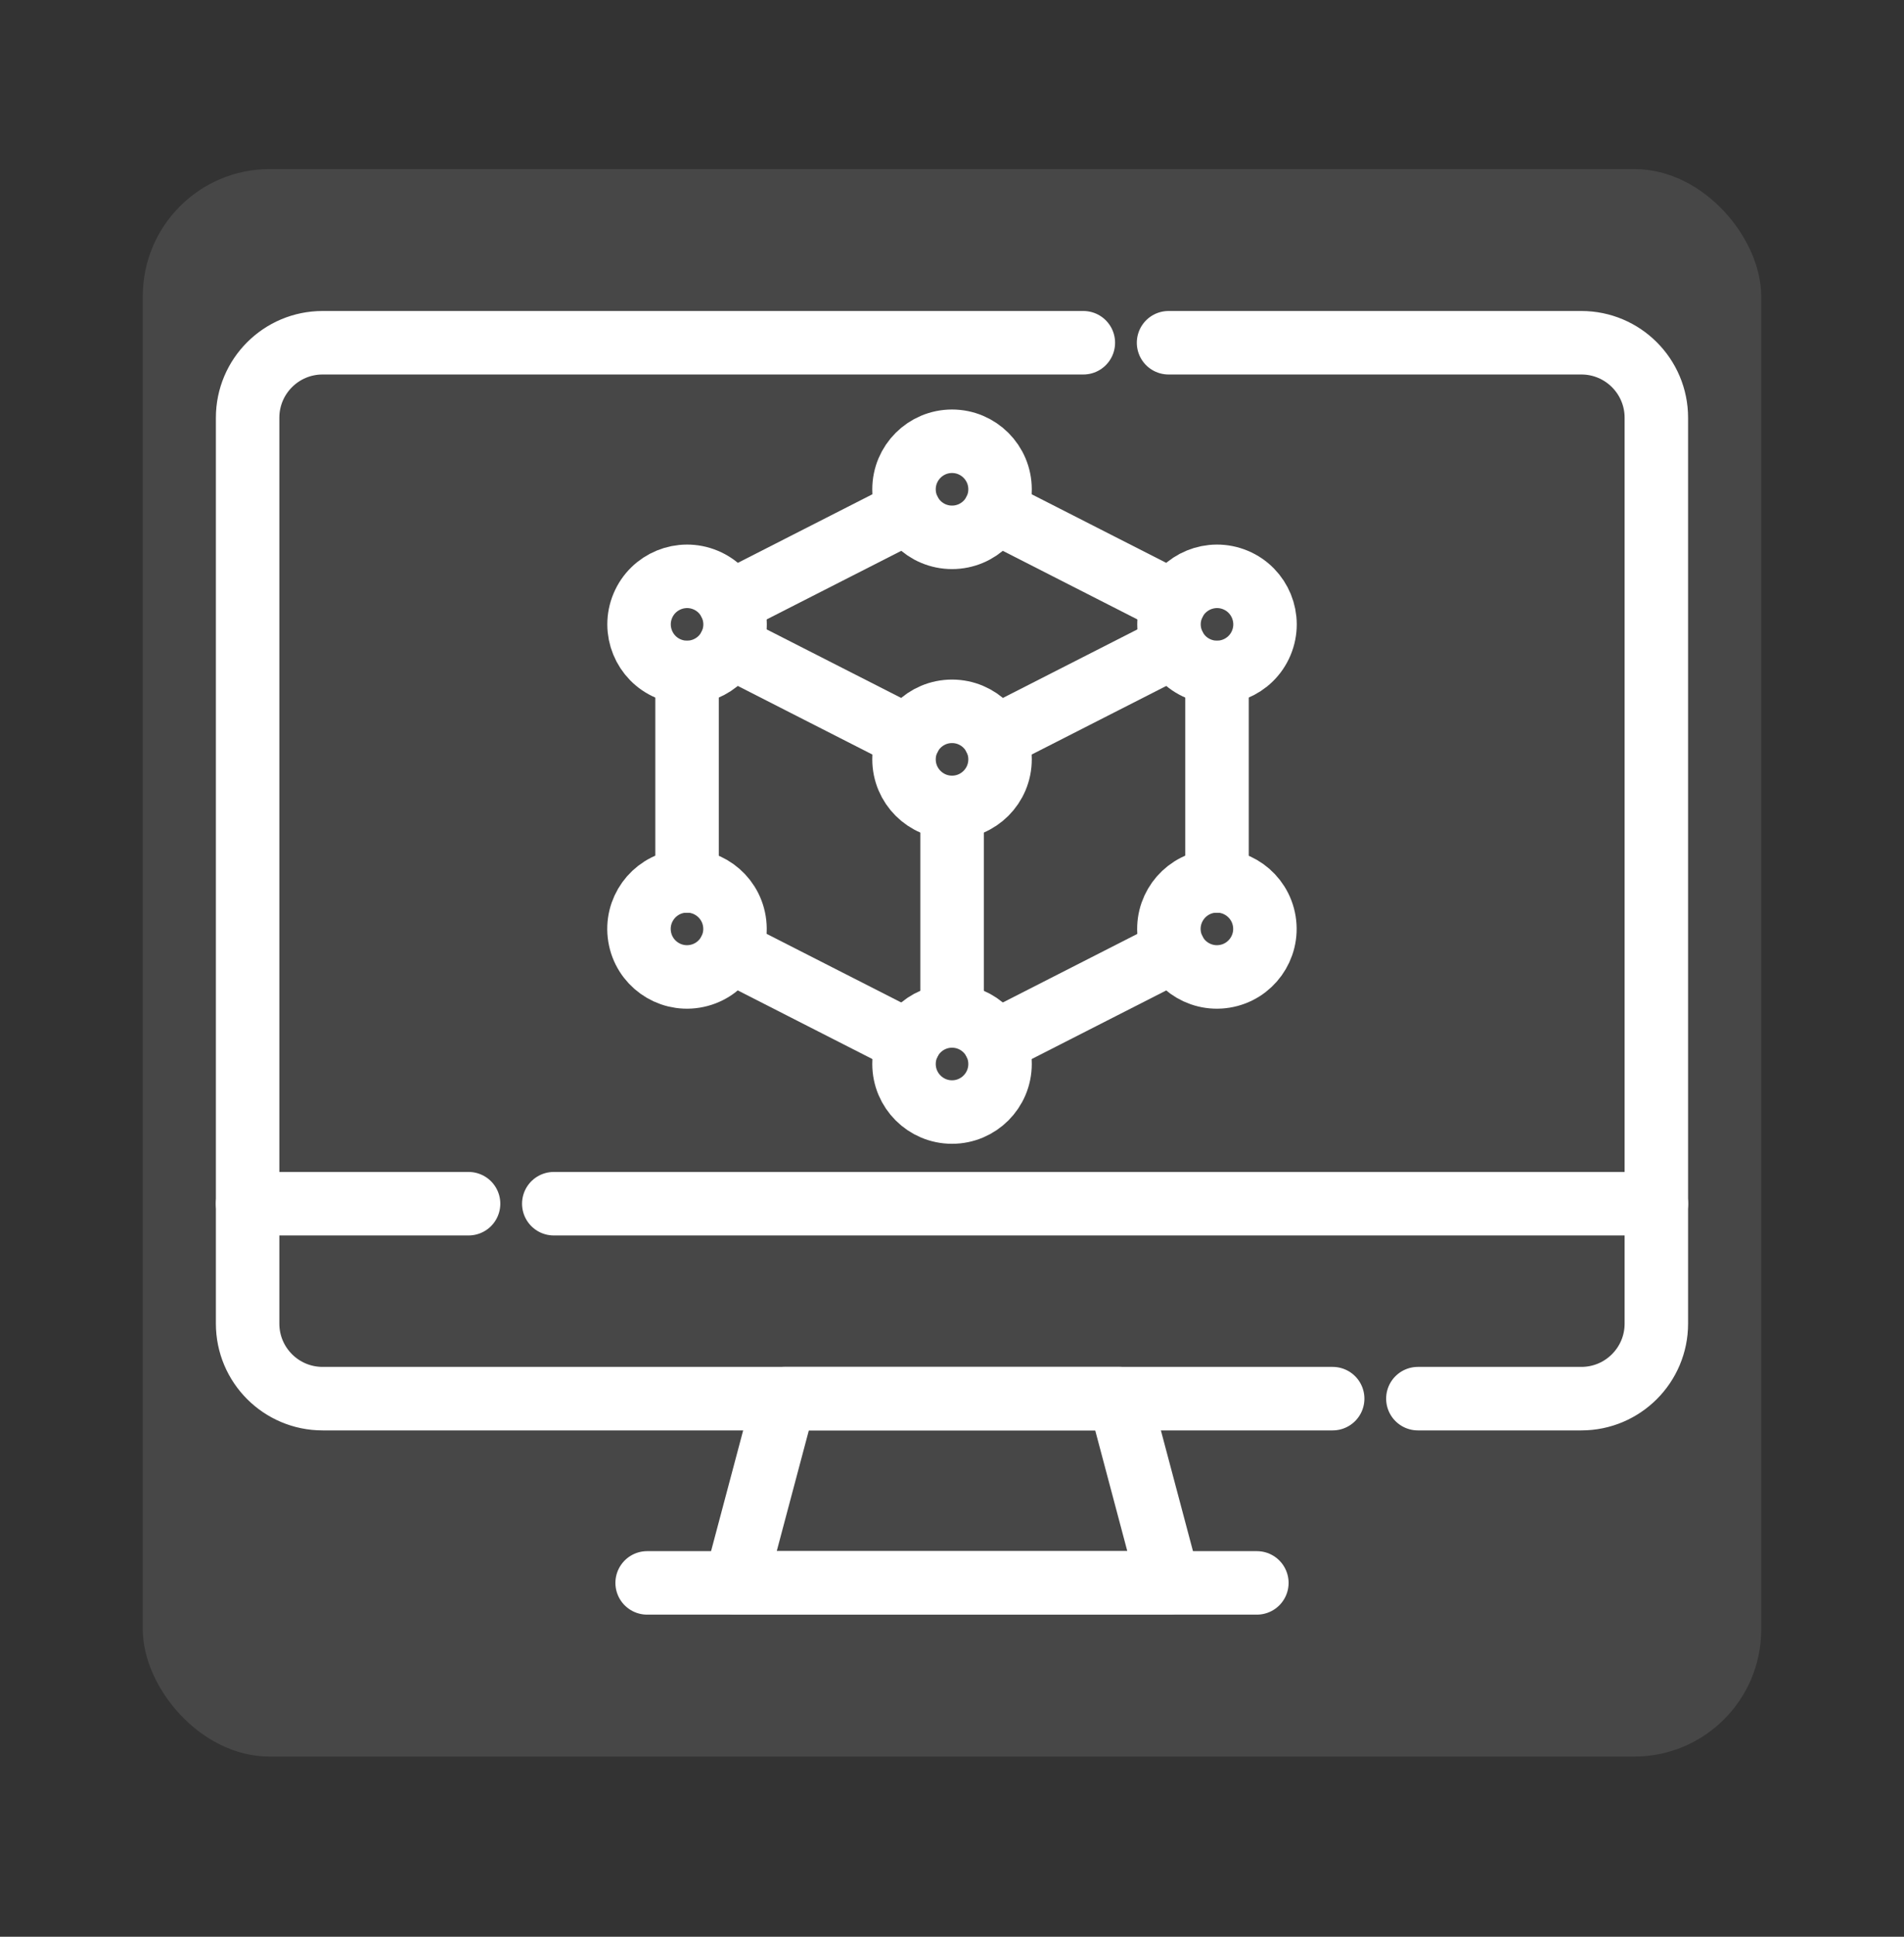
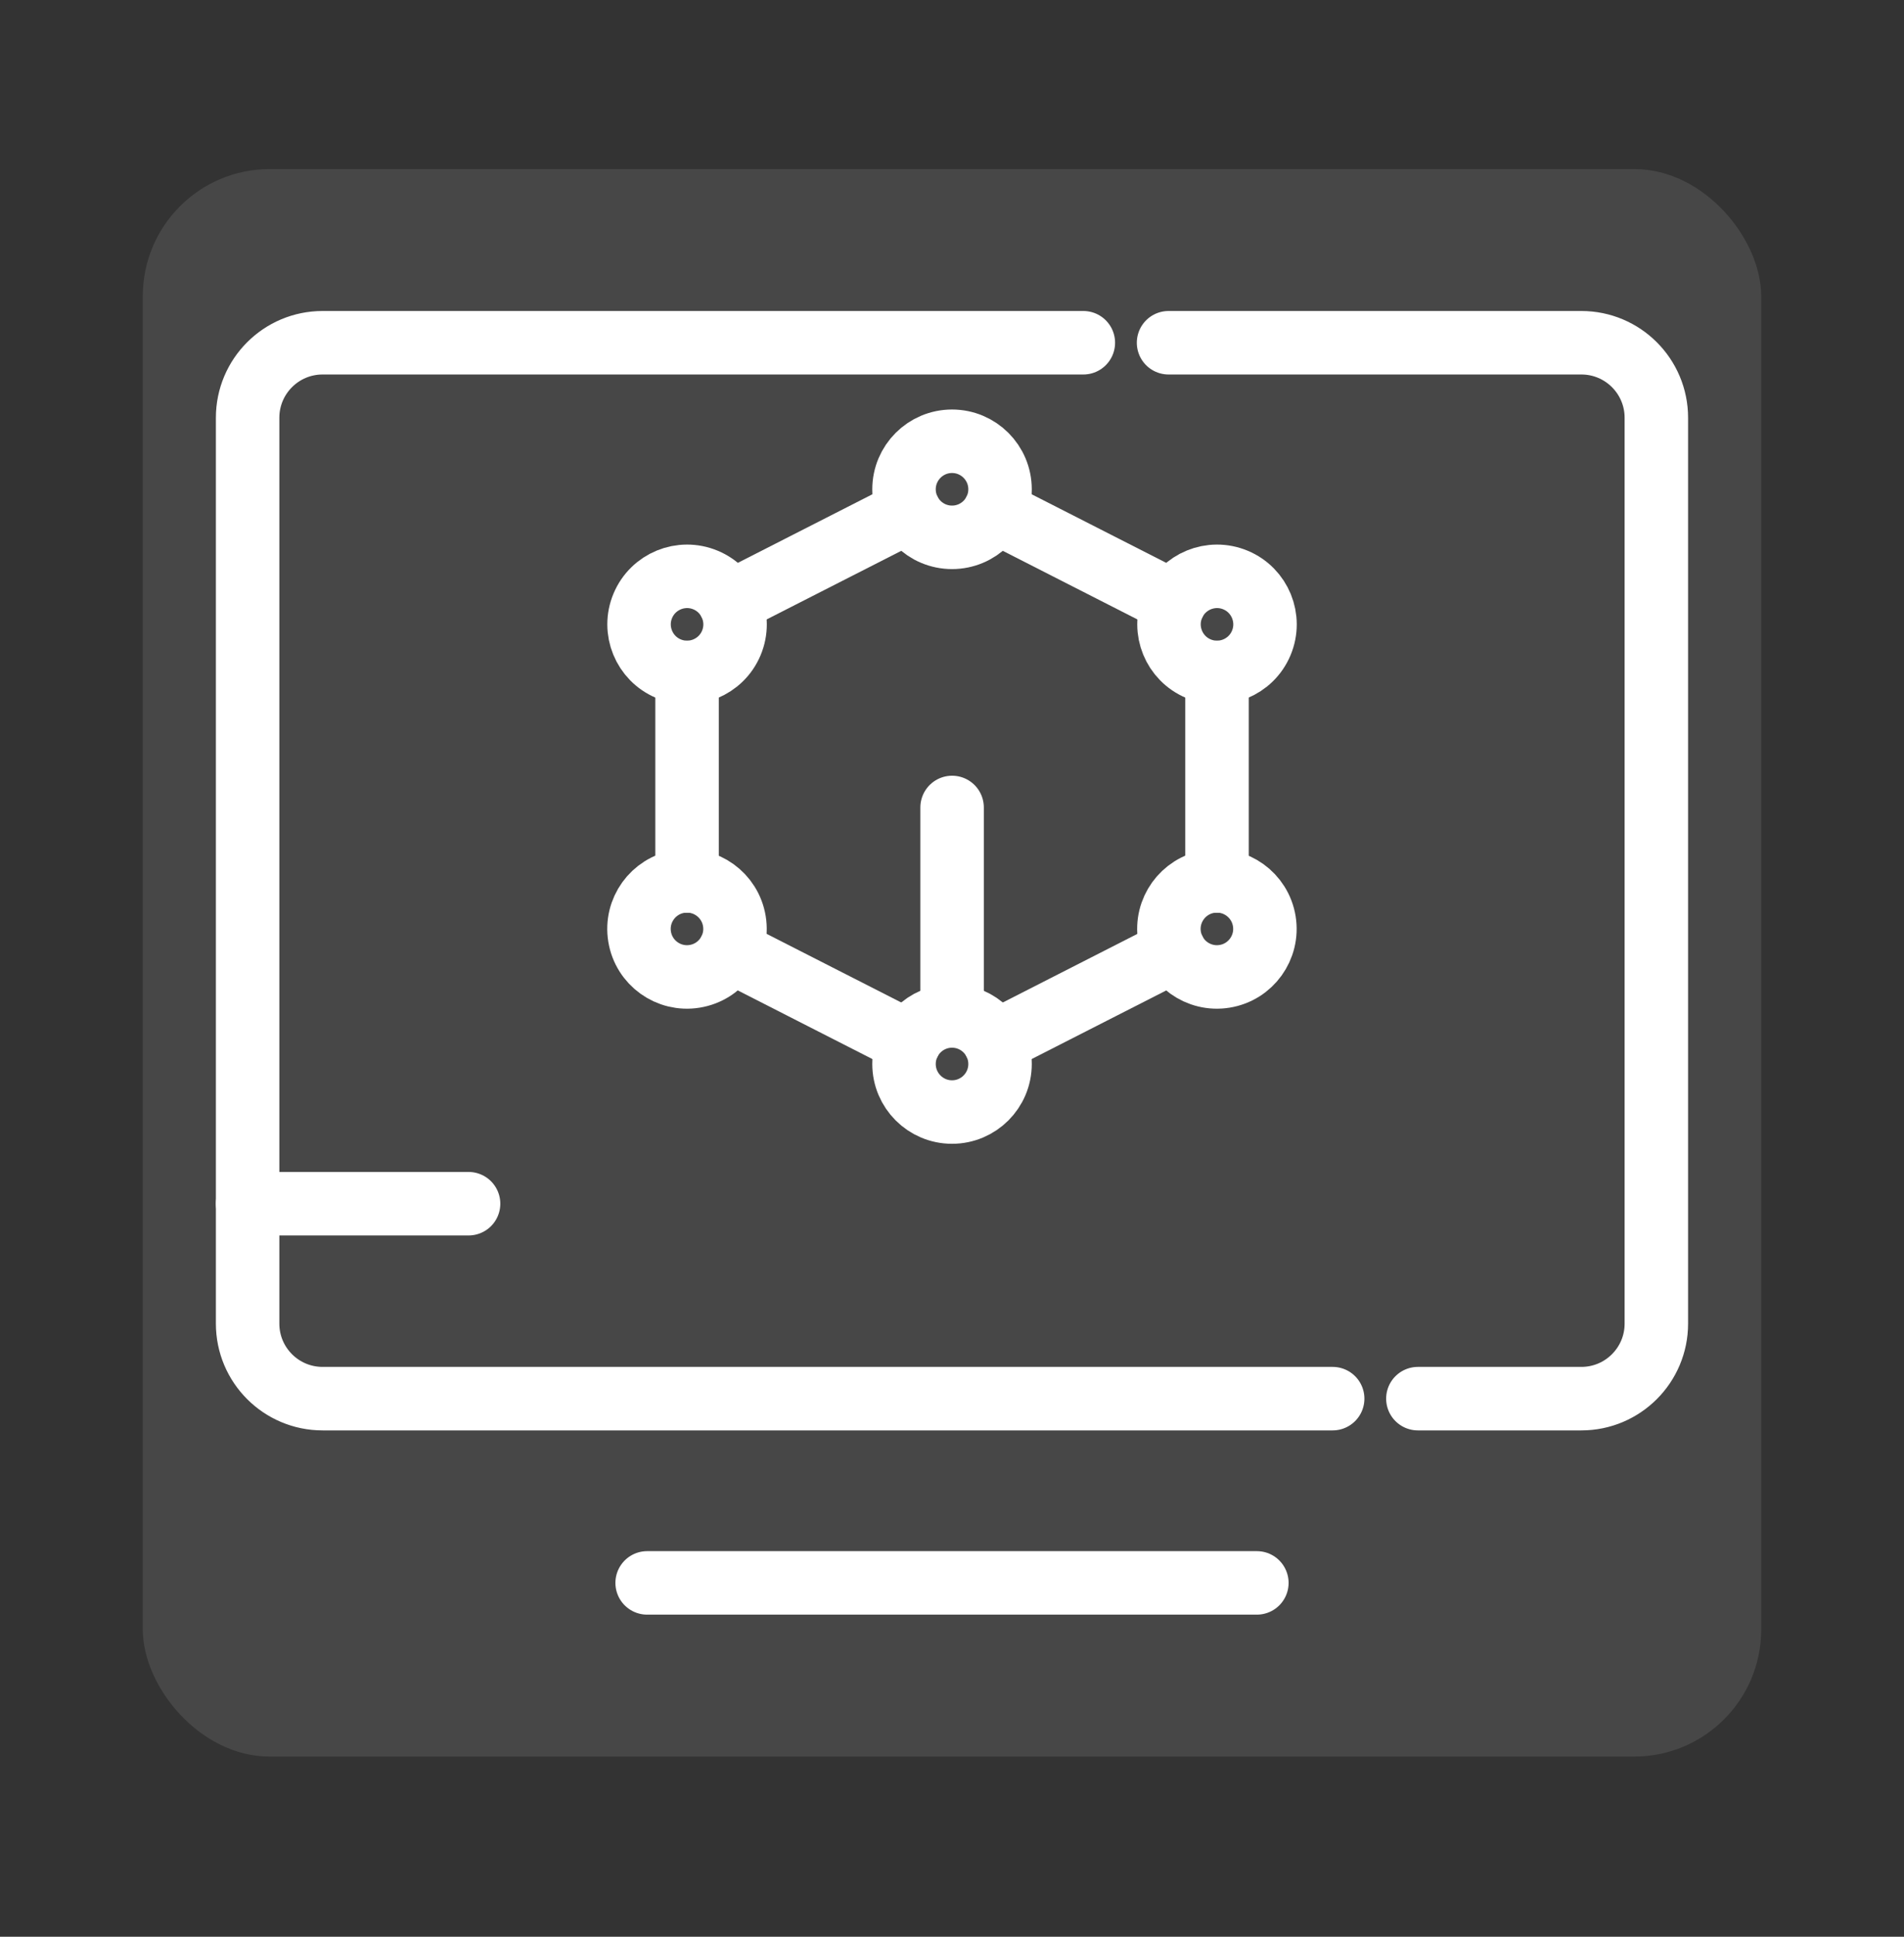
<svg xmlns="http://www.w3.org/2000/svg" width="60" height="61" viewBox="0 0 60 61" fill="none">
  <rect x="0" y="0" width="60" height="61" fill="#333333" stroke="none" />
  <g opacity="0.1">
    <rect x="4.5" y="5.325" width="51" height="50" rx="4" fill="white" />
  </g>
  <path d="M36.824 10.795H49.833C51.138 10.795 52.196 11.853 52.196 13.158V41.689C52.196 42.994 51.138 44.052 49.833 44.052H44.681" stroke="white" stroke-width="2" stroke-miterlimit="10" stroke-linecap="round" stroke-linejoin="round" />
  <path d="M41.996 44.052H10.166C8.861 44.052 7.803 42.994 7.803 41.689V13.158C7.803 11.853 8.861 10.795 10.166 10.795H34.139" stroke="white" stroke-width="2" stroke-miterlimit="10" stroke-linecap="round" stroke-linejoin="round" />
-   <path d="M17.451 37.912H52.197" stroke="white" stroke-width="2" stroke-miterlimit="10" stroke-linecap="round" stroke-linejoin="round" />
  <path d="M7.803 37.912H14.766" stroke="white" stroke-width="2" stroke-miterlimit="10" stroke-linecap="round" stroke-linejoin="round" />
-   <path d="M36.825 49.855H23.176L24.72 44.052H35.282L36.825 49.855Z" stroke="white" stroke-width="2" stroke-miterlimit="10" stroke-linecap="round" stroke-linejoin="round" />
  <path d="M20.393 49.855H39.607" stroke="white" stroke-width="2" stroke-miterlimit="10" stroke-linecap="round" stroke-linejoin="round" />
-   <path d="M37.004 20.354L31.348 23.235" stroke="white" stroke-width="2" stroke-miterlimit="10" stroke-linecap="round" stroke-linejoin="round" />
  <path d="M38.351 27.746V21.18" stroke="white" stroke-width="2" stroke-miterlimit="10" stroke-linecap="round" stroke-linejoin="round" />
  <path d="M31.348 32.826L37.004 29.944" stroke="white" stroke-width="2" stroke-miterlimit="10" stroke-linecap="round" stroke-linejoin="round" />
  <path d="M30.003 25.432V31.998" stroke="white" stroke-width="2" stroke-miterlimit="10" stroke-linecap="round" stroke-linejoin="round" />
-   <path d="M28.654 23.235L22.998 20.354" stroke="white" stroke-width="2" stroke-miterlimit="10" stroke-linecap="round" stroke-linejoin="round" />
  <path d="M22.998 29.944L28.654 32.826" stroke="white" stroke-width="2" stroke-miterlimit="10" stroke-linecap="round" stroke-linejoin="round" />
  <path d="M21.651 21.18V27.746" stroke="white" stroke-width="2" stroke-miterlimit="10" stroke-linecap="round" stroke-linejoin="round" />
  <path d="M28.654 16.098L22.998 18.979" stroke="white" stroke-width="2" stroke-miterlimit="10" stroke-linecap="round" stroke-linejoin="round" />
  <path d="M37.004 18.979L31.348 16.098" stroke="white" stroke-width="2" stroke-miterlimit="10" stroke-linecap="round" stroke-linejoin="round" />
  <path d="M30.001 16.924C30.837 16.924 31.514 16.247 31.514 15.411C31.514 14.576 30.837 13.898 30.001 13.898C29.166 13.898 28.488 14.576 28.488 15.411C28.488 16.247 29.166 16.924 30.001 16.924Z" stroke="white" stroke-width="2" stroke-miterlimit="10" stroke-linecap="round" stroke-linejoin="round" />
-   <path d="M30.001 25.43C30.837 25.43 31.514 24.753 31.514 23.917C31.514 23.082 30.837 22.404 30.001 22.404C29.166 22.404 28.488 23.082 28.488 23.917C28.488 24.753 29.166 25.43 30.001 25.43Z" stroke="white" stroke-width="2" stroke-miterlimit="10" stroke-linecap="round" stroke-linejoin="round" />
  <path d="M30.001 35.025C30.837 35.025 31.514 34.347 31.514 33.512C31.514 32.676 30.837 31.999 30.001 31.999C29.166 31.999 28.488 32.676 28.488 33.512C28.488 34.347 29.166 35.025 30.001 35.025Z" stroke="white" stroke-width="2" stroke-miterlimit="10" stroke-linecap="round" stroke-linejoin="round" />
  <path d="M21.892 30.75C22.717 30.616 23.276 29.838 23.142 29.014C23.007 28.189 22.23 27.63 21.405 27.764C20.581 27.899 20.021 28.676 20.156 29.501C20.29 30.325 21.068 30.885 21.892 30.75Z" stroke="white" stroke-width="2" stroke-miterlimit="10" stroke-linecap="round" stroke-linejoin="round" />
  <path d="M38.592 30.75C39.416 30.616 39.975 29.838 39.841 29.014C39.706 28.189 38.929 27.63 38.104 27.764C37.28 27.899 36.72 28.676 36.855 29.501C36.989 30.325 37.767 30.885 38.592 30.75Z" stroke="white" stroke-width="2" stroke-miterlimit="10" stroke-linecap="round" stroke-linejoin="round" />
  <path d="M23.046 20.251C23.369 19.48 23.007 18.593 22.236 18.27C21.465 17.947 20.579 18.31 20.256 19.081C19.933 19.851 20.296 20.738 21.066 21.061C21.837 21.384 22.723 21.021 23.046 20.251Z" stroke="white" stroke-width="2" stroke-miterlimit="10" stroke-linecap="round" stroke-linejoin="round" />
  <path d="M39.746 20.251C40.069 19.48 39.707 18.593 38.936 18.27C38.166 17.947 37.279 18.31 36.956 19.081C36.633 19.851 36.996 20.738 37.766 21.061C38.537 21.384 39.423 21.021 39.746 20.251Z" stroke="white" stroke-width="2" stroke-miterlimit="10" stroke-linecap="round" stroke-linejoin="round" />
</svg>